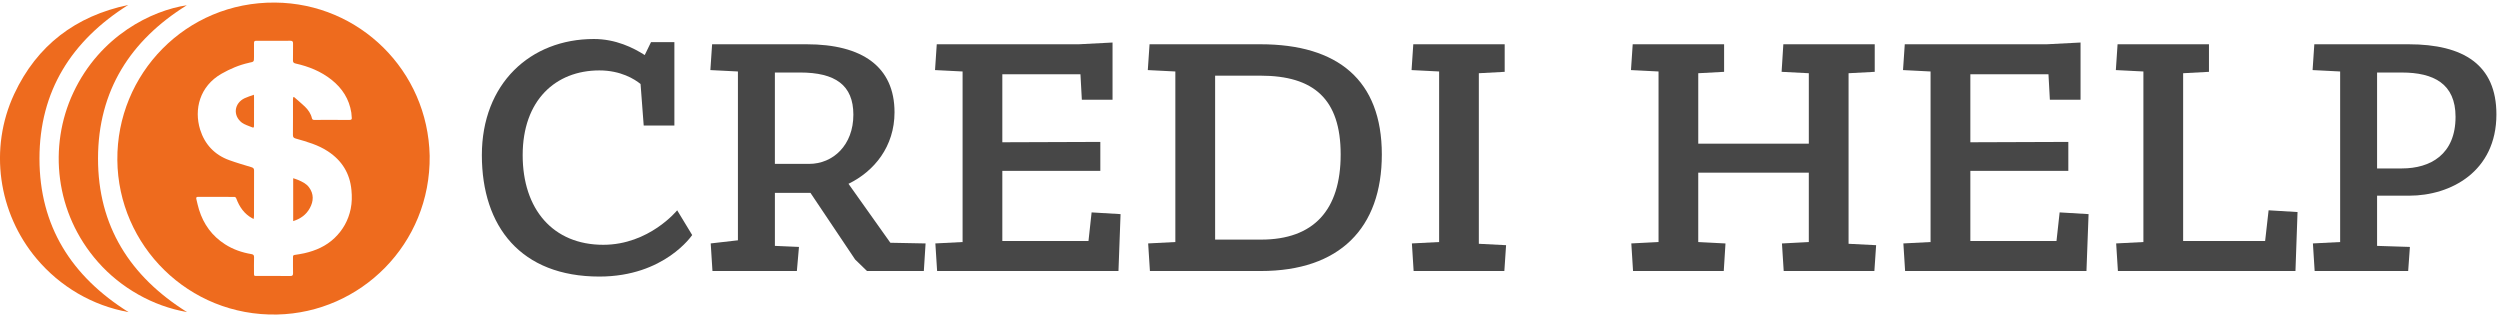
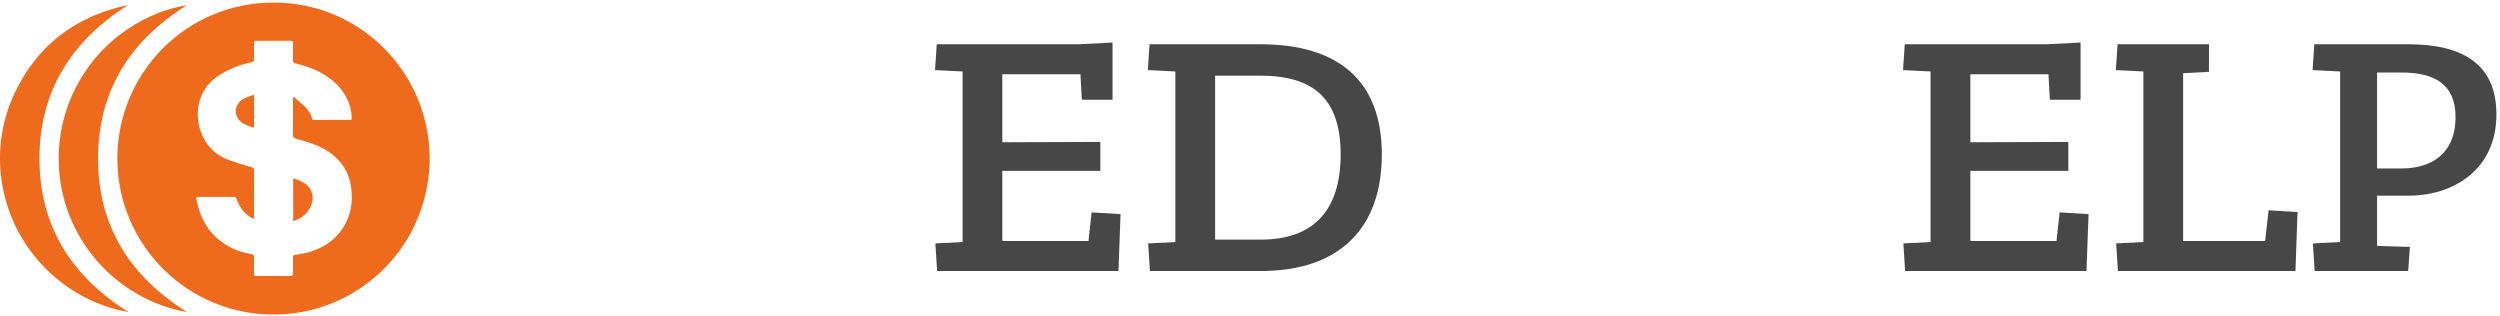
<svg xmlns="http://www.w3.org/2000/svg" version="1.2" baseProfile="tiny" id="Слой_1" x="0px" y="0px" width="150.5px" height="19px" viewBox="0 0 150.5 19" xml:space="preserve">
  <g>
    <path fill="#ee6b1e" d="M25.866,9.376c0.068,5.324-4.163,9.451-9.182,9.558c-5.332,0.115-9.575-4.153-9.62-9.3   c-0.048-5.177,4.127-9.527,9.495-9.479C21.645,0.197,25.759,4.265,25.866,9.376z M17.648,5.865c0.016-0.01,0.031-0.022,0.045-0.031   c0.223,0.195,0.451,0.385,0.664,0.587c0.199,0.194,0.357,0.42,0.421,0.697c0.018,0.079,0.068,0.101,0.145,0.101   c0.246-0.004,0.49-0.002,0.736-0.002c0.46,0,0.922-0.002,1.382,0.002c0.109,0,0.153-0.033,0.134-0.146   c-0.014-0.095-0.011-0.19-0.025-0.287c-0.127-0.824-0.548-1.473-1.193-1.986c-0.64-0.507-1.377-0.802-2.165-0.977   c-0.103-0.024-0.159-0.065-0.156-0.186c0.009-0.337-0.001-0.674,0.005-1.012c0.002-0.122-0.029-0.172-0.159-0.171   c-0.684,0.006-1.37,0.006-2.054,0.001c-0.103-0.001-0.138,0.032-0.137,0.138c0.005,0.274,0.001,0.552,0,0.827   c0,0.299,0,0.299-0.289,0.355c-0.009,0.001-0.018,0.007-0.026,0.008c-0.582,0.129-1.12,0.361-1.636,0.653   c-1.319,0.75-1.671,2.147-1.291,3.368c0.276,0.883,0.869,1.521,1.755,1.838c0.44,0.16,0.89,0.288,1.335,0.424   c0.107,0.033,0.156,0.076,0.156,0.199c-0.006,0.914-0.004,1.83-0.004,2.746c0,0.051-0.01,0.105-0.018,0.17   c-0.044-0.019-0.068-0.026-0.089-0.041c-0.482-0.264-0.771-0.686-0.958-1.188c-0.029-0.074-0.069-0.102-0.143-0.098   c-0.721,0-1.439,0-2.159-0.004c-0.094,0-0.127,0.037-0.105,0.129c0.054,0.217,0.097,0.438,0.164,0.647   c0.273,0.879,0.787,1.584,1.566,2.081c0.486,0.311,1.021,0.496,1.588,0.59c0.114,0.021,0.162,0.063,0.158,0.188   c-0.01,0.322-0.004,0.64-0.004,0.959c0,0.164,0.004,0.169,0.17,0.169c0.672,0,1.344-0.005,2.015,0.003   c0.126,0,0.168-0.038,0.166-0.165c-0.008-0.324-0.003-0.646-0.003-0.972c0-0.066,0.005-0.117,0.093-0.131   c0.198-0.027,0.397-0.063,0.593-0.104c0.681-0.155,1.305-0.427,1.815-0.915c0.504-0.482,0.829-1.064,0.972-1.75   c0.078-0.38,0.083-0.755,0.045-1.141c-0.093-1.002-0.572-1.772-1.408-2.323c-0.591-0.394-1.267-0.581-1.94-0.773   c-0.117-0.033-0.175-0.075-0.174-0.21c0.007-0.718,0.003-1.438,0.003-2.157C17.64,5.942,17.645,5.905,17.648,5.865z" />
    <path fill="#ee6b1e" d="M11.246,0.317c-3.408,2.118-5.34,5.154-5.345,9.217c-0.006,4.063,1.92,7.104,5.359,9.254   c-1.049-0.187-2.021-0.541-2.934-1.056c-0.917-0.519-1.727-1.166-2.424-1.955C3.301,12.838,2.905,8.802,4.408,5.59   C6.03,2.124,9.166,0.626,11.246,0.317z" />
    <path fill="#ee6b1e" d="M7.719,0.299C4.312,2.445,2.376,5.478,2.376,9.544c0,4.06,1.924,7.095,5.364,9.246   c-1.102-0.201-2.11-0.575-3.059-1.127c-0.947-0.556-1.773-1.253-2.479-2.091c-2.318-2.758-2.873-6.637-1.347-9.911   C2.227,2.721,4.563,0.962,7.719,0.299z" />
    <path fill="#ee6b1e" d="M17.65,13.311c0-0.867,0-1.713,0-2.582c0.105,0.035,0.205,0.063,0.296,0.104   c0.245,0.106,0.492,0.22,0.656,0.442c0.3,0.404,0.28,0.838,0.046,1.259C18.436,12.923,18.097,13.169,17.65,13.311z" />
    <path fill="#ee6b1e" d="M15.285,5.703c0.005,0.076,0.008,0.115,0.008,0.153c0,0.56,0,1.121-0.001,1.68   c0,0.157-0.018,0.173-0.165,0.108c-0.192-0.081-0.404-0.139-0.566-0.26c-0.555-0.426-0.466-1.171,0.167-1.472   C14.899,5.831,15.081,5.778,15.285,5.703z" />
  </g>
  <g>
-     <path fill="#474747" d="M38.751,7.557l-0.189-2.499c-0.357-0.294-1.197-0.819-2.478-0.819c-2.646,0-4.619,1.806-4.619,5.102   c0,3.257,1.827,5.396,4.85,5.396c2.771,0,4.451-2.077,4.451-2.077l0.903,1.489c0,0-1.659,2.5-5.585,2.5   c-4.724,0-7.076-3.004-7.076-7.309c0-4.304,2.918-6.992,6.74-6.992c1.323,0,2.373,0.525,3.065,0.966l0.378-0.777h1.407v5.018   h-1.847V7.557z" />
-     <path fill="#474747" d="M42.89,16.314l-0.105-1.66l1.638-0.188V4.303l-1.659-0.084l0.105-1.554h5.69   c3.338,0,5.291,1.344,5.291,4.094c0,2.058-1.217,3.55-2.771,4.306l2.52,3.549l2.121,0.041l-0.105,1.66h-3.422l-0.714-0.693   l-2.688-4.01h-2.142v3.19l1.449,0.063l-0.126,1.449H42.89z M46.648,4.366v5.5h2.058c1.449,0,2.667-1.133,2.667-2.96   c0-1.785-1.092-2.541-3.213-2.541L46.648,4.366L46.648,4.366z" />
    <path fill="#474747" d="M65.127,6.003L65.043,4.47H60.34v4.094l5.9-0.021v1.743h-5.9v4.221h5.187l0.188-1.721l1.743,0.104   l-0.126,3.424H56.414l-0.105-1.66l1.639-0.084V4.303l-1.659-0.084l0.104-1.554h8.546l2.036-0.105v3.443H65.127z" />
    <path fill="#474747" d="M69.119,14.654l1.637-0.084V4.303l-1.658-0.084l0.105-1.554h6.676c4.662,0,7.307,2.163,7.307,6.635   c0,4.431-2.539,7.015-7.285,7.015h-6.676L69.119,14.654z M73.15,4.555v9.869h2.771c3.17,0,4.787-1.785,4.787-5.124   c0-3.338-1.617-4.745-4.83-4.745H73.15z" />
-     <path fill="#474747" d="M85.1,16.314l-0.104-1.66l1.639-0.084V4.303l-1.659-0.084l0.104-1.554h5.502v1.659l-1.556,0.084v10.268   l1.64,0.084l-0.104,1.555H85.1L85.1,16.314z" />
-     <path fill="#474747" d="M98.309,16.314l-0.104-1.66l1.639-0.084V4.303l-1.659-0.084l0.104-1.554h5.502v1.659l-1.556,0.084v4.241   h6.656V4.408l-1.638-0.084l0.104-1.659h5.502v1.659l-1.575,0.084v10.268l1.659,0.084l-0.105,1.555h-5.459l-0.105-1.659l1.617-0.085   v-4.178h-6.656v4.178l1.64,0.085l-0.104,1.659H98.309L98.309,16.314z" />
    <path fill="#474747" d="M123.402,6.003l-0.084-1.533h-4.703v4.094l5.898-0.021v1.743h-5.898v4.221h5.186l0.189-1.721l1.742,0.104   l-0.127,3.424h-10.918l-0.104-1.66l1.637-0.084V4.303l-1.658-0.084l0.105-1.554h8.545l2.037-0.105v3.443H123.402z" />
    <path fill="#474747" d="M127.498,16.314l-0.105-1.66l1.64-0.084V4.303l-1.659-0.084l0.104-1.554h5.502v1.659l-1.555,0.084v10.1   h4.936l0.209-1.848l1.742,0.105l-0.125,3.549H127.498z" />
    <path fill="#474747" d="M139.342,16.314l-0.105-1.66l1.64-0.084V4.303l-1.659-0.084l0.104-1.554h5.671   c3.315,0,5.291,1.239,5.291,4.22c0,3.445-2.751,4.895-5.25,4.895H143.1v3.022l1.976,0.063l-0.104,1.449H139.342z M143.1,4.366   v5.774h1.491c1.722,0,3.233-0.841,3.233-3.107c0-1.995-1.322-2.667-3.233-2.667H143.1z" />
  </g>
</svg>